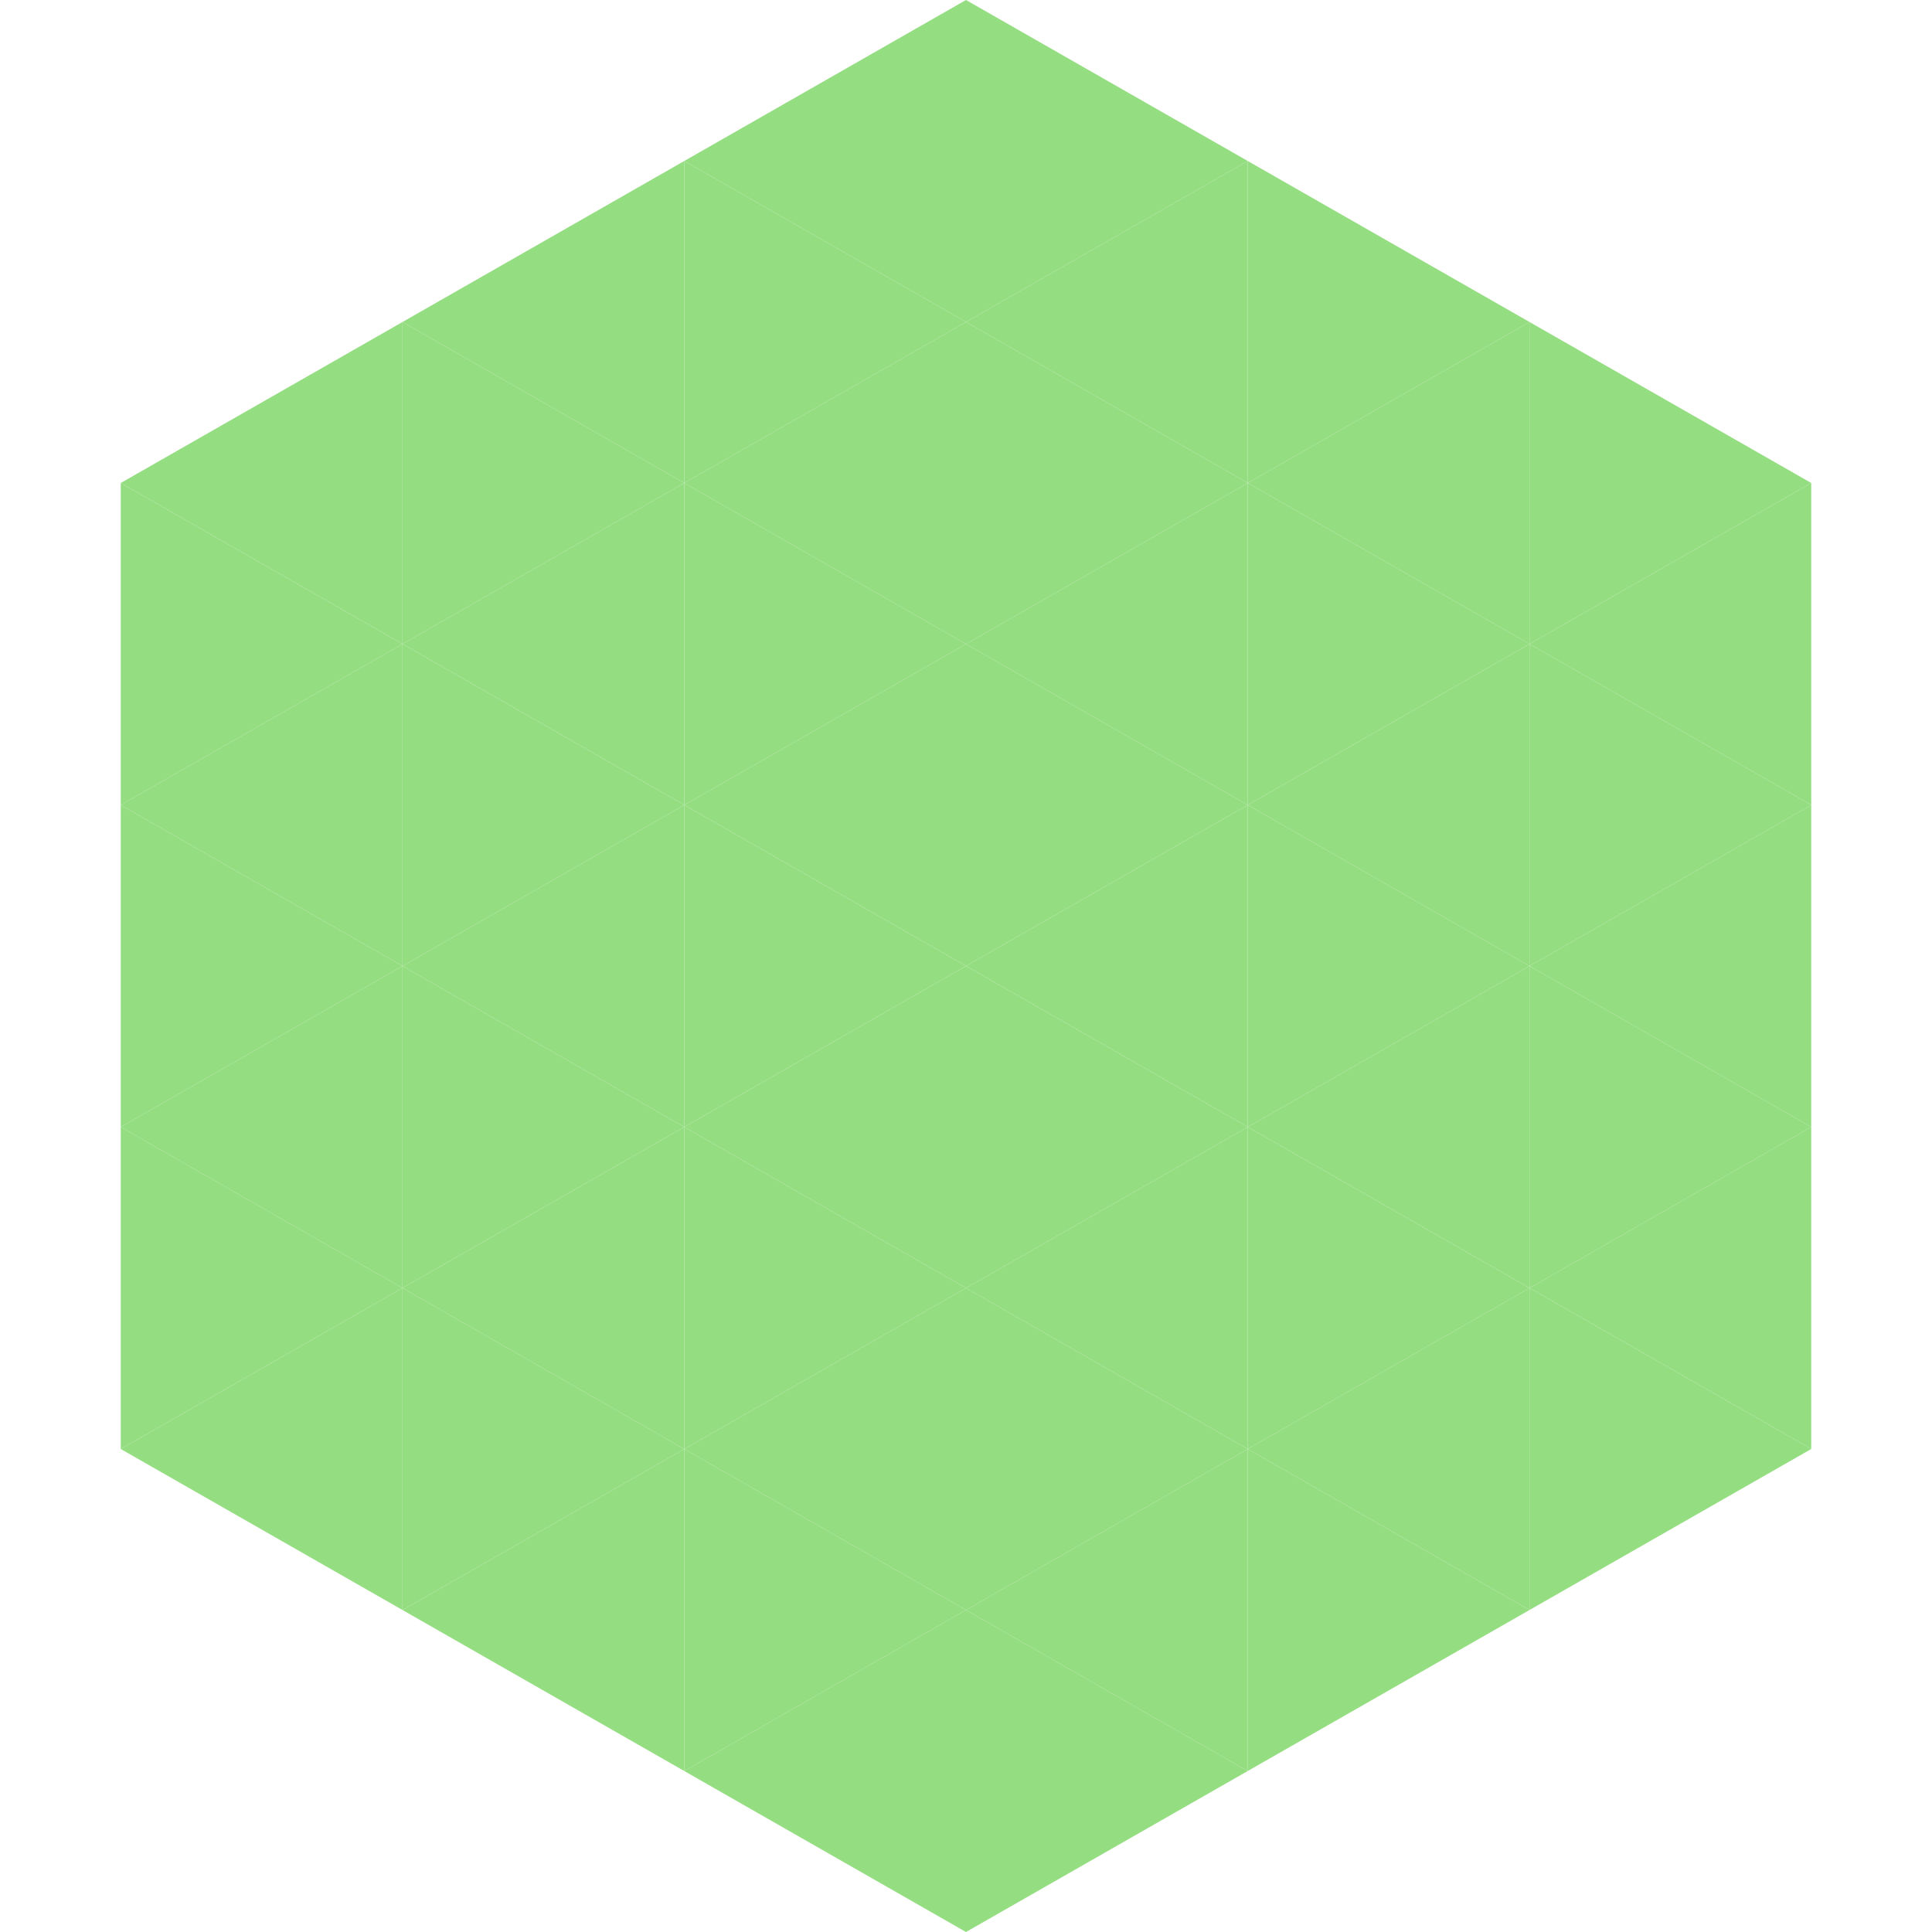
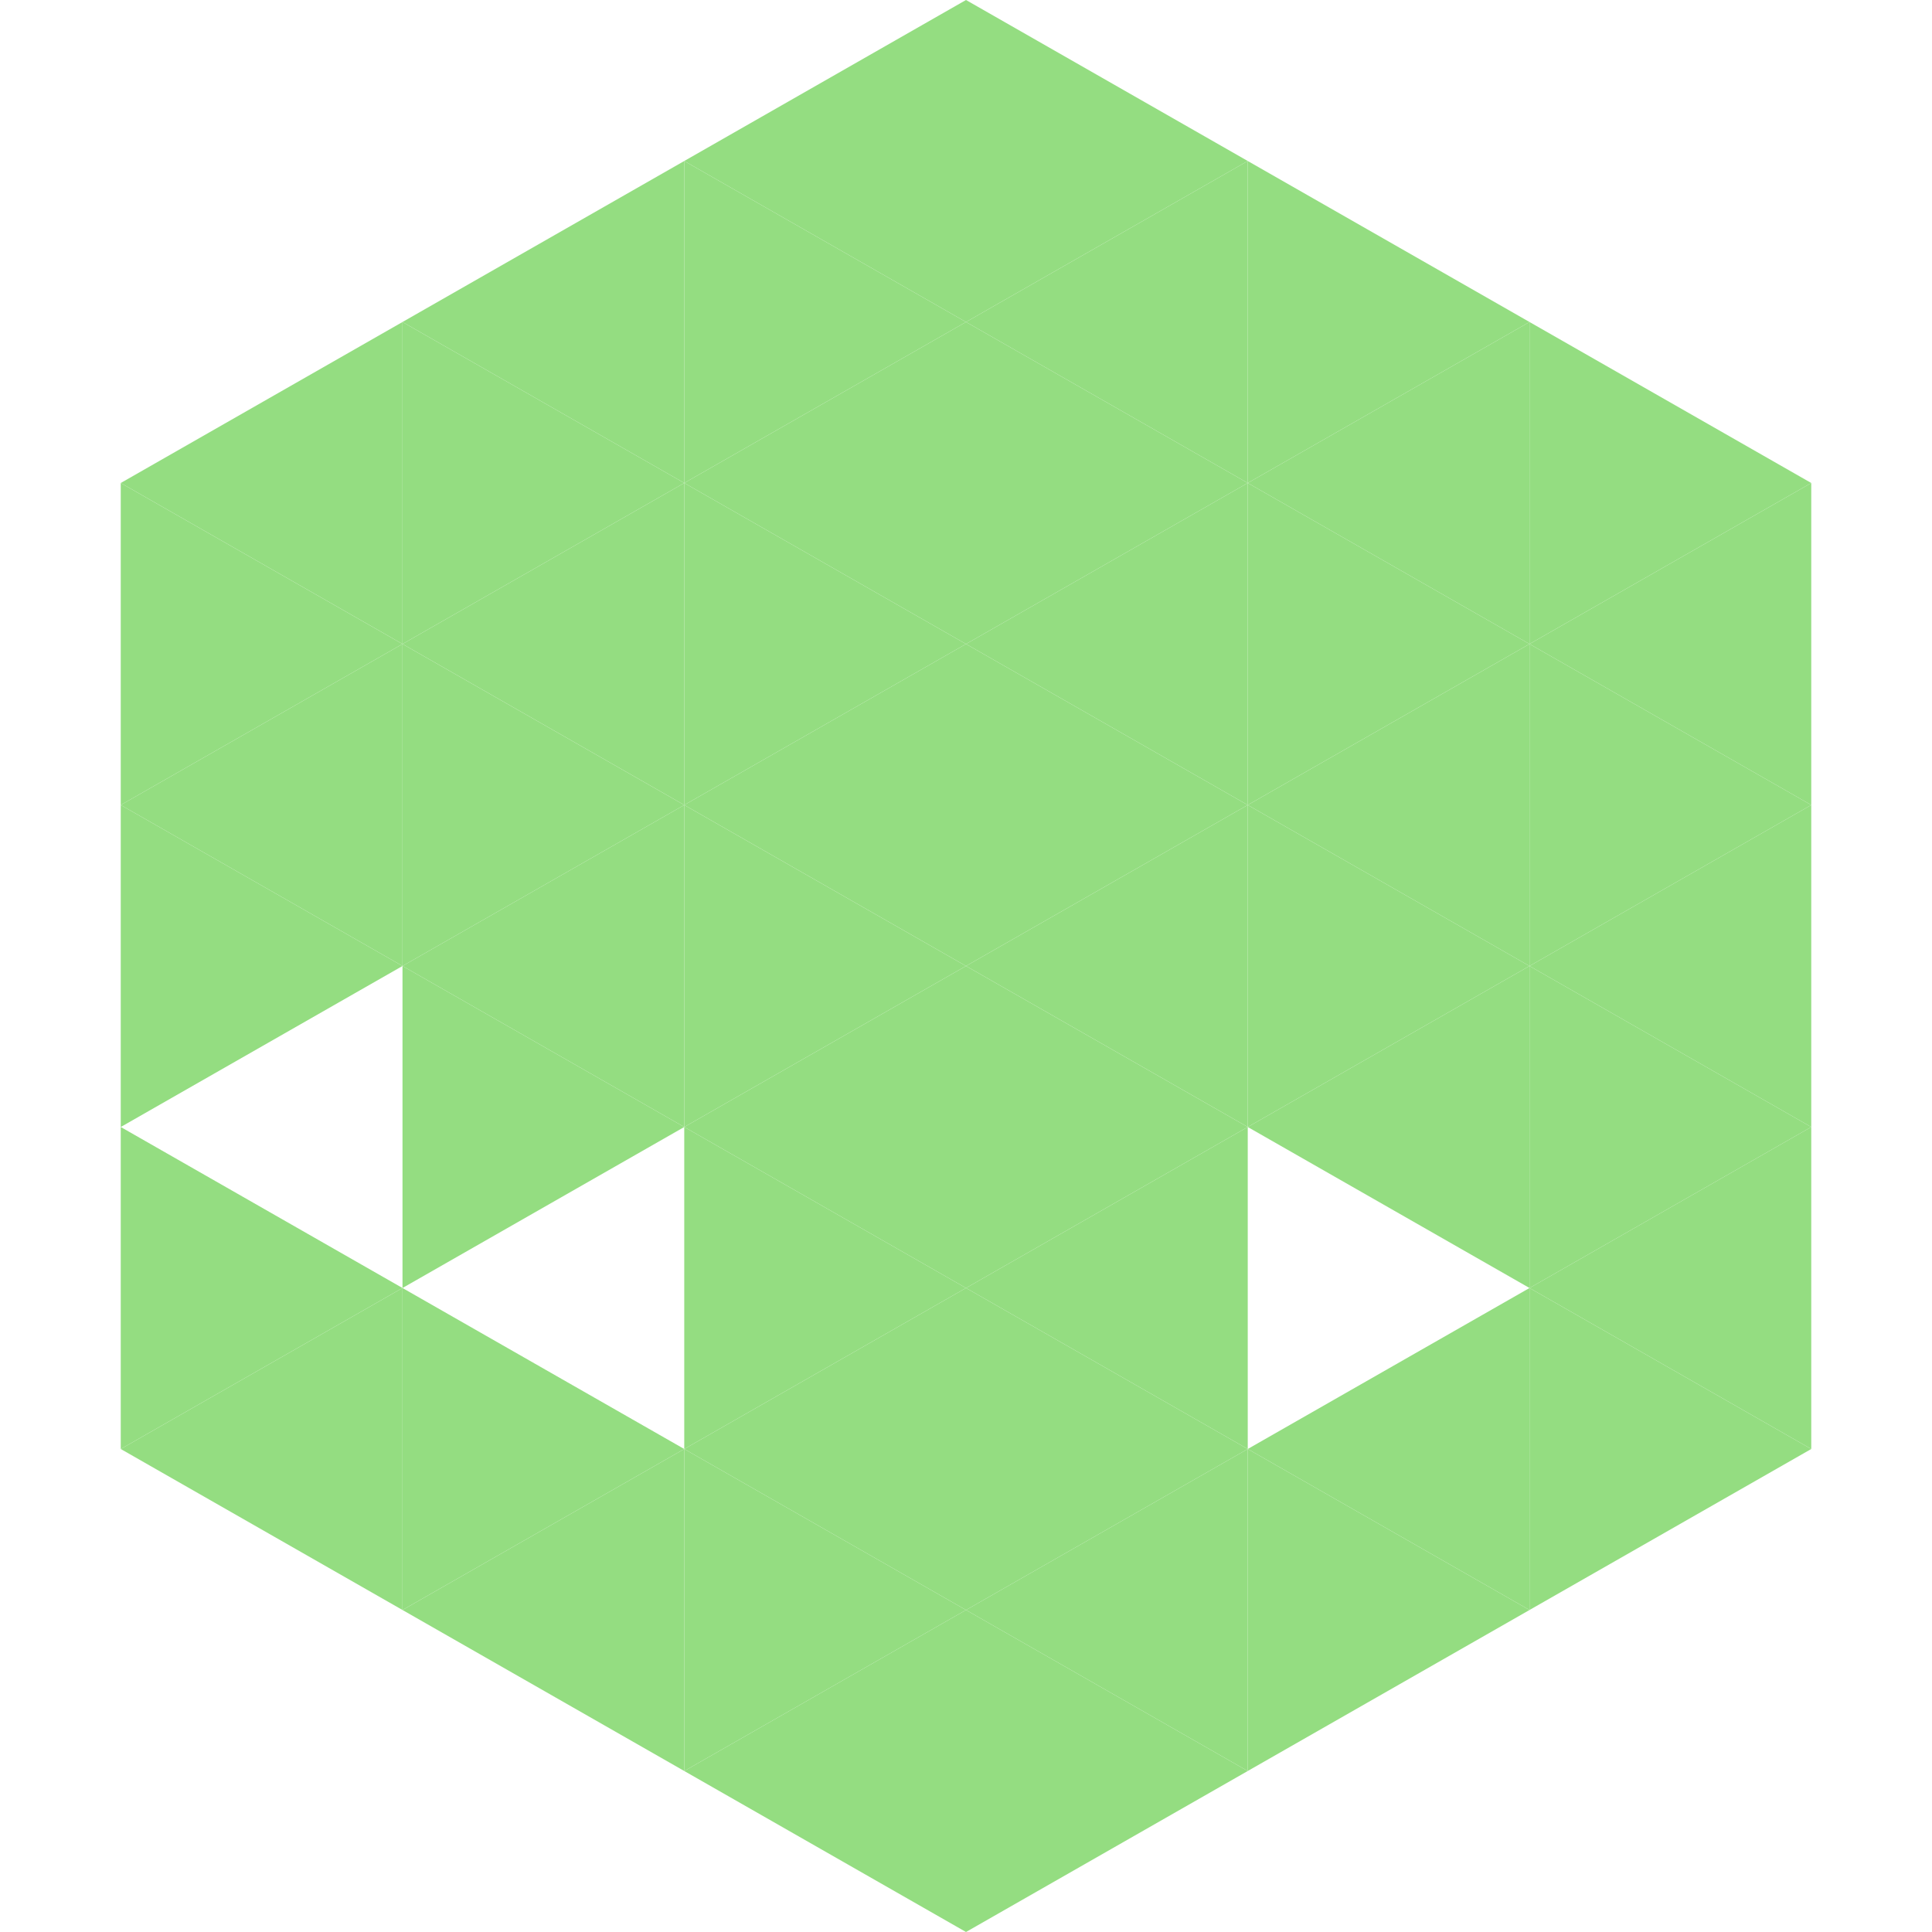
<svg xmlns="http://www.w3.org/2000/svg" width="240" height="240">
  <polygon points="50,40 15,60 50,80" style="fill:rgb(148,221,129)" />
  <polygon points="190,40 225,60 190,80" style="fill:rgb(148,221,129)" />
  <polygon points="15,60 50,80 15,100" style="fill:rgb(148,221,129)" />
  <polygon points="225,60 190,80 225,100" style="fill:rgb(148,221,129)" />
  <polygon points="50,80 15,100 50,120" style="fill:rgb(148,221,129)" />
  <polygon points="190,80 225,100 190,120" style="fill:rgb(148,221,129)" />
  <polygon points="15,100 50,120 15,140" style="fill:rgb(148,221,129)" />
  <polygon points="225,100 190,120 225,140" style="fill:rgb(148,221,129)" />
-   <polygon points="50,120 15,140 50,160" style="fill:rgb(148,221,129)" />
  <polygon points="190,120 225,140 190,160" style="fill:rgb(148,221,129)" />
  <polygon points="15,140 50,160 15,180" style="fill:rgb(148,221,129)" />
  <polygon points="225,140 190,160 225,180" style="fill:rgb(148,221,129)" />
  <polygon points="50,160 15,180 50,200" style="fill:rgb(148,221,129)" />
  <polygon points="190,160 225,180 190,200" style="fill:rgb(148,221,129)" />
  <polygon points="15,180 50,200 15,220" style="fill:rgb(255,255,255); fill-opacity:0" />
  <polygon points="225,180 190,200 225,220" style="fill:rgb(255,255,255); fill-opacity:0" />
  <polygon points="50,0 85,20 50,40" style="fill:rgb(255,255,255); fill-opacity:0" />
-   <polygon points="190,0 155,20 190,40" style="fill:rgb(255,255,255); fill-opacity:0" />
  <polygon points="85,20 50,40 85,60" style="fill:rgb(148,221,129)" />
  <polygon points="155,20 190,40 155,60" style="fill:rgb(148,221,129)" />
  <polygon points="50,40 85,60 50,80" style="fill:rgb(148,221,129)" />
  <polygon points="190,40 155,60 190,80" style="fill:rgb(148,221,129)" />
  <polygon points="85,60 50,80 85,100" style="fill:rgb(148,221,129)" />
  <polygon points="155,60 190,80 155,100" style="fill:rgb(148,221,129)" />
  <polygon points="50,80 85,100 50,120" style="fill:rgb(148,221,129)" />
  <polygon points="190,80 155,100 190,120" style="fill:rgb(148,221,129)" />
  <polygon points="85,100 50,120 85,140" style="fill:rgb(148,221,129)" />
  <polygon points="155,100 190,120 155,140" style="fill:rgb(148,221,129)" />
  <polygon points="50,120 85,140 50,160" style="fill:rgb(148,221,129)" />
  <polygon points="190,120 155,140 190,160" style="fill:rgb(148,221,129)" />
-   <polygon points="85,140 50,160 85,180" style="fill:rgb(148,221,129)" />
-   <polygon points="155,140 190,160 155,180" style="fill:rgb(148,221,129)" />
  <polygon points="50,160 85,180 50,200" style="fill:rgb(148,221,129)" />
  <polygon points="190,160 155,180 190,200" style="fill:rgb(148,221,129)" />
  <polygon points="85,180 50,200 85,220" style="fill:rgb(148,221,129)" />
  <polygon points="155,180 190,200 155,220" style="fill:rgb(148,221,129)" />
  <polygon points="120,0 85,20 120,40" style="fill:rgb(148,221,129)" />
  <polygon points="120,0 155,20 120,40" style="fill:rgb(148,221,129)" />
  <polygon points="85,20 120,40 85,60" style="fill:rgb(148,221,129)" />
  <polygon points="155,20 120,40 155,60" style="fill:rgb(148,221,129)" />
  <polygon points="120,40 85,60 120,80" style="fill:rgb(148,221,129)" />
  <polygon points="120,40 155,60 120,80" style="fill:rgb(148,221,129)" />
  <polygon points="85,60 120,80 85,100" style="fill:rgb(148,221,129)" />
  <polygon points="155,60 120,80 155,100" style="fill:rgb(148,221,129)" />
  <polygon points="120,80 85,100 120,120" style="fill:rgb(148,221,129)" />
  <polygon points="120,80 155,100 120,120" style="fill:rgb(148,221,129)" />
  <polygon points="85,100 120,120 85,140" style="fill:rgb(148,221,129)" />
  <polygon points="155,100 120,120 155,140" style="fill:rgb(148,221,129)" />
  <polygon points="120,120 85,140 120,160" style="fill:rgb(148,221,129)" />
  <polygon points="120,120 155,140 120,160" style="fill:rgb(148,221,129)" />
  <polygon points="85,140 120,160 85,180" style="fill:rgb(148,221,129)" />
  <polygon points="155,140 120,160 155,180" style="fill:rgb(148,221,129)" />
  <polygon points="120,160 85,180 120,200" style="fill:rgb(148,221,129)" />
  <polygon points="120,160 155,180 120,200" style="fill:rgb(148,221,129)" />
  <polygon points="85,180 120,200 85,220" style="fill:rgb(148,221,129)" />
  <polygon points="155,180 120,200 155,220" style="fill:rgb(148,221,129)" />
  <polygon points="120,200 85,220 120,240" style="fill:rgb(148,221,129)" />
  <polygon points="120,200 155,220 120,240" style="fill:rgb(148,221,129)" />
  <polygon points="85,220 120,240 85,260" style="fill:rgb(255,255,255); fill-opacity:0" />
  <polygon points="155,220 120,240 155,260" style="fill:rgb(255,255,255); fill-opacity:0" />
</svg>